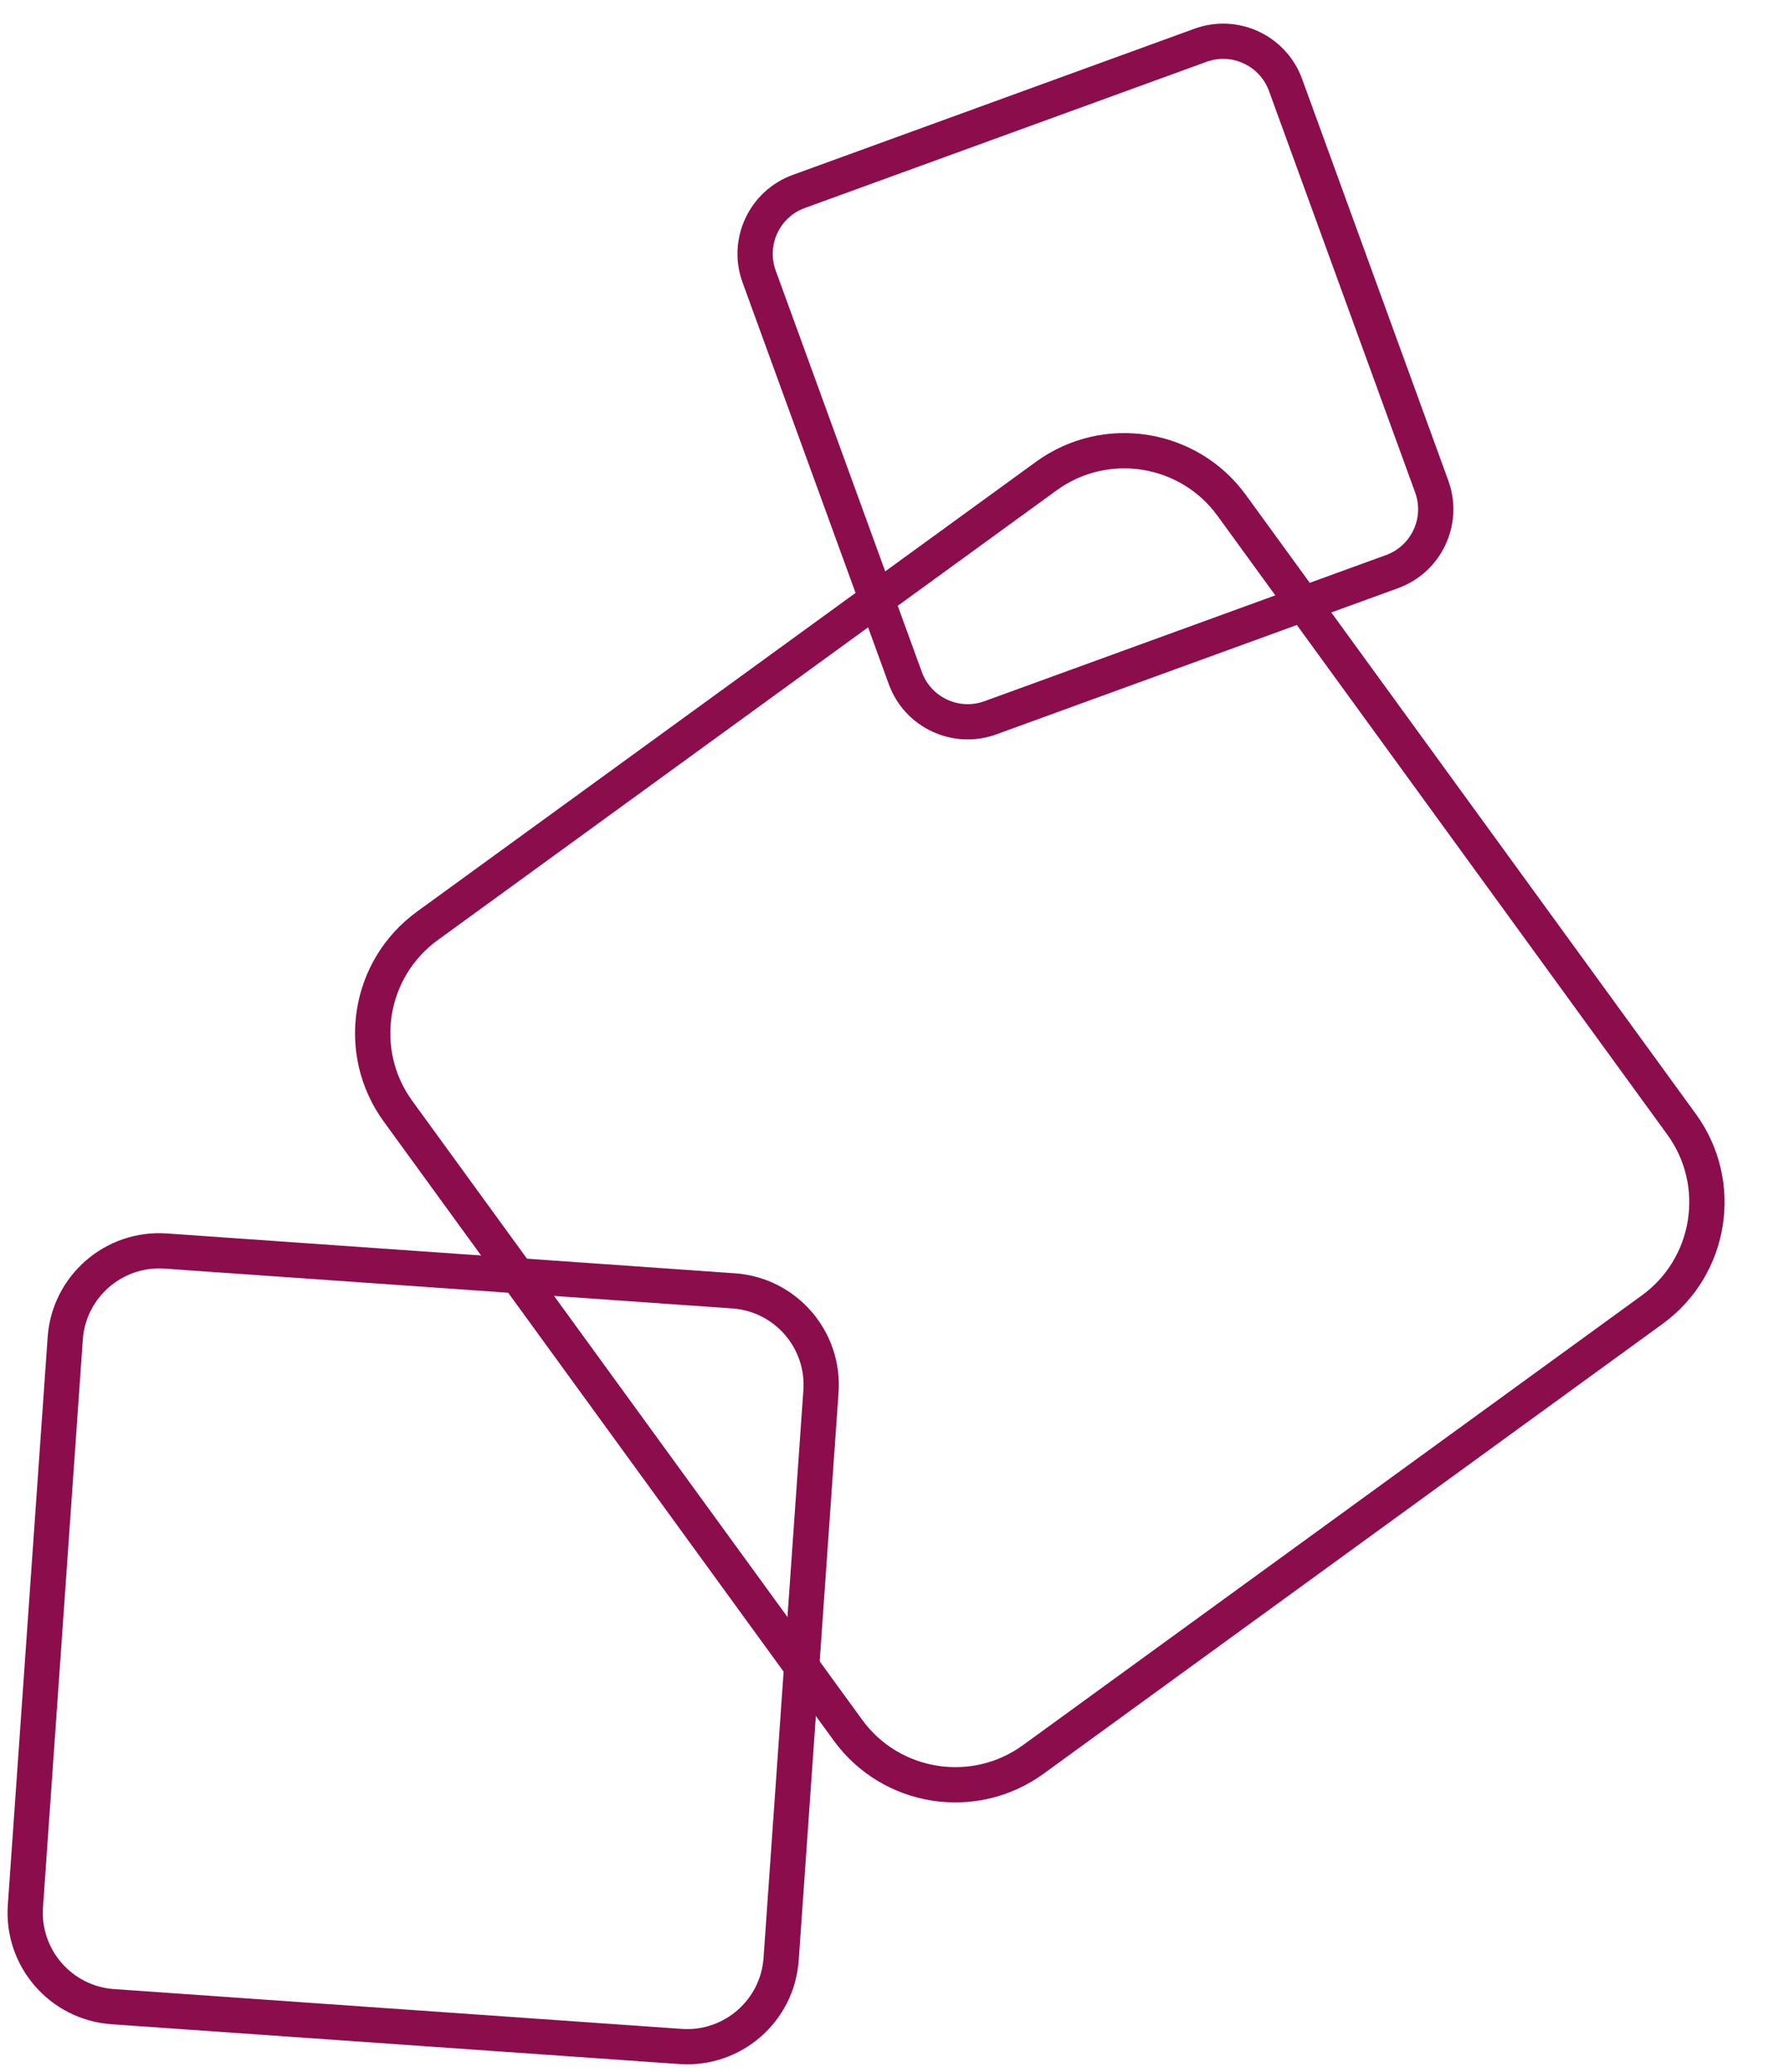
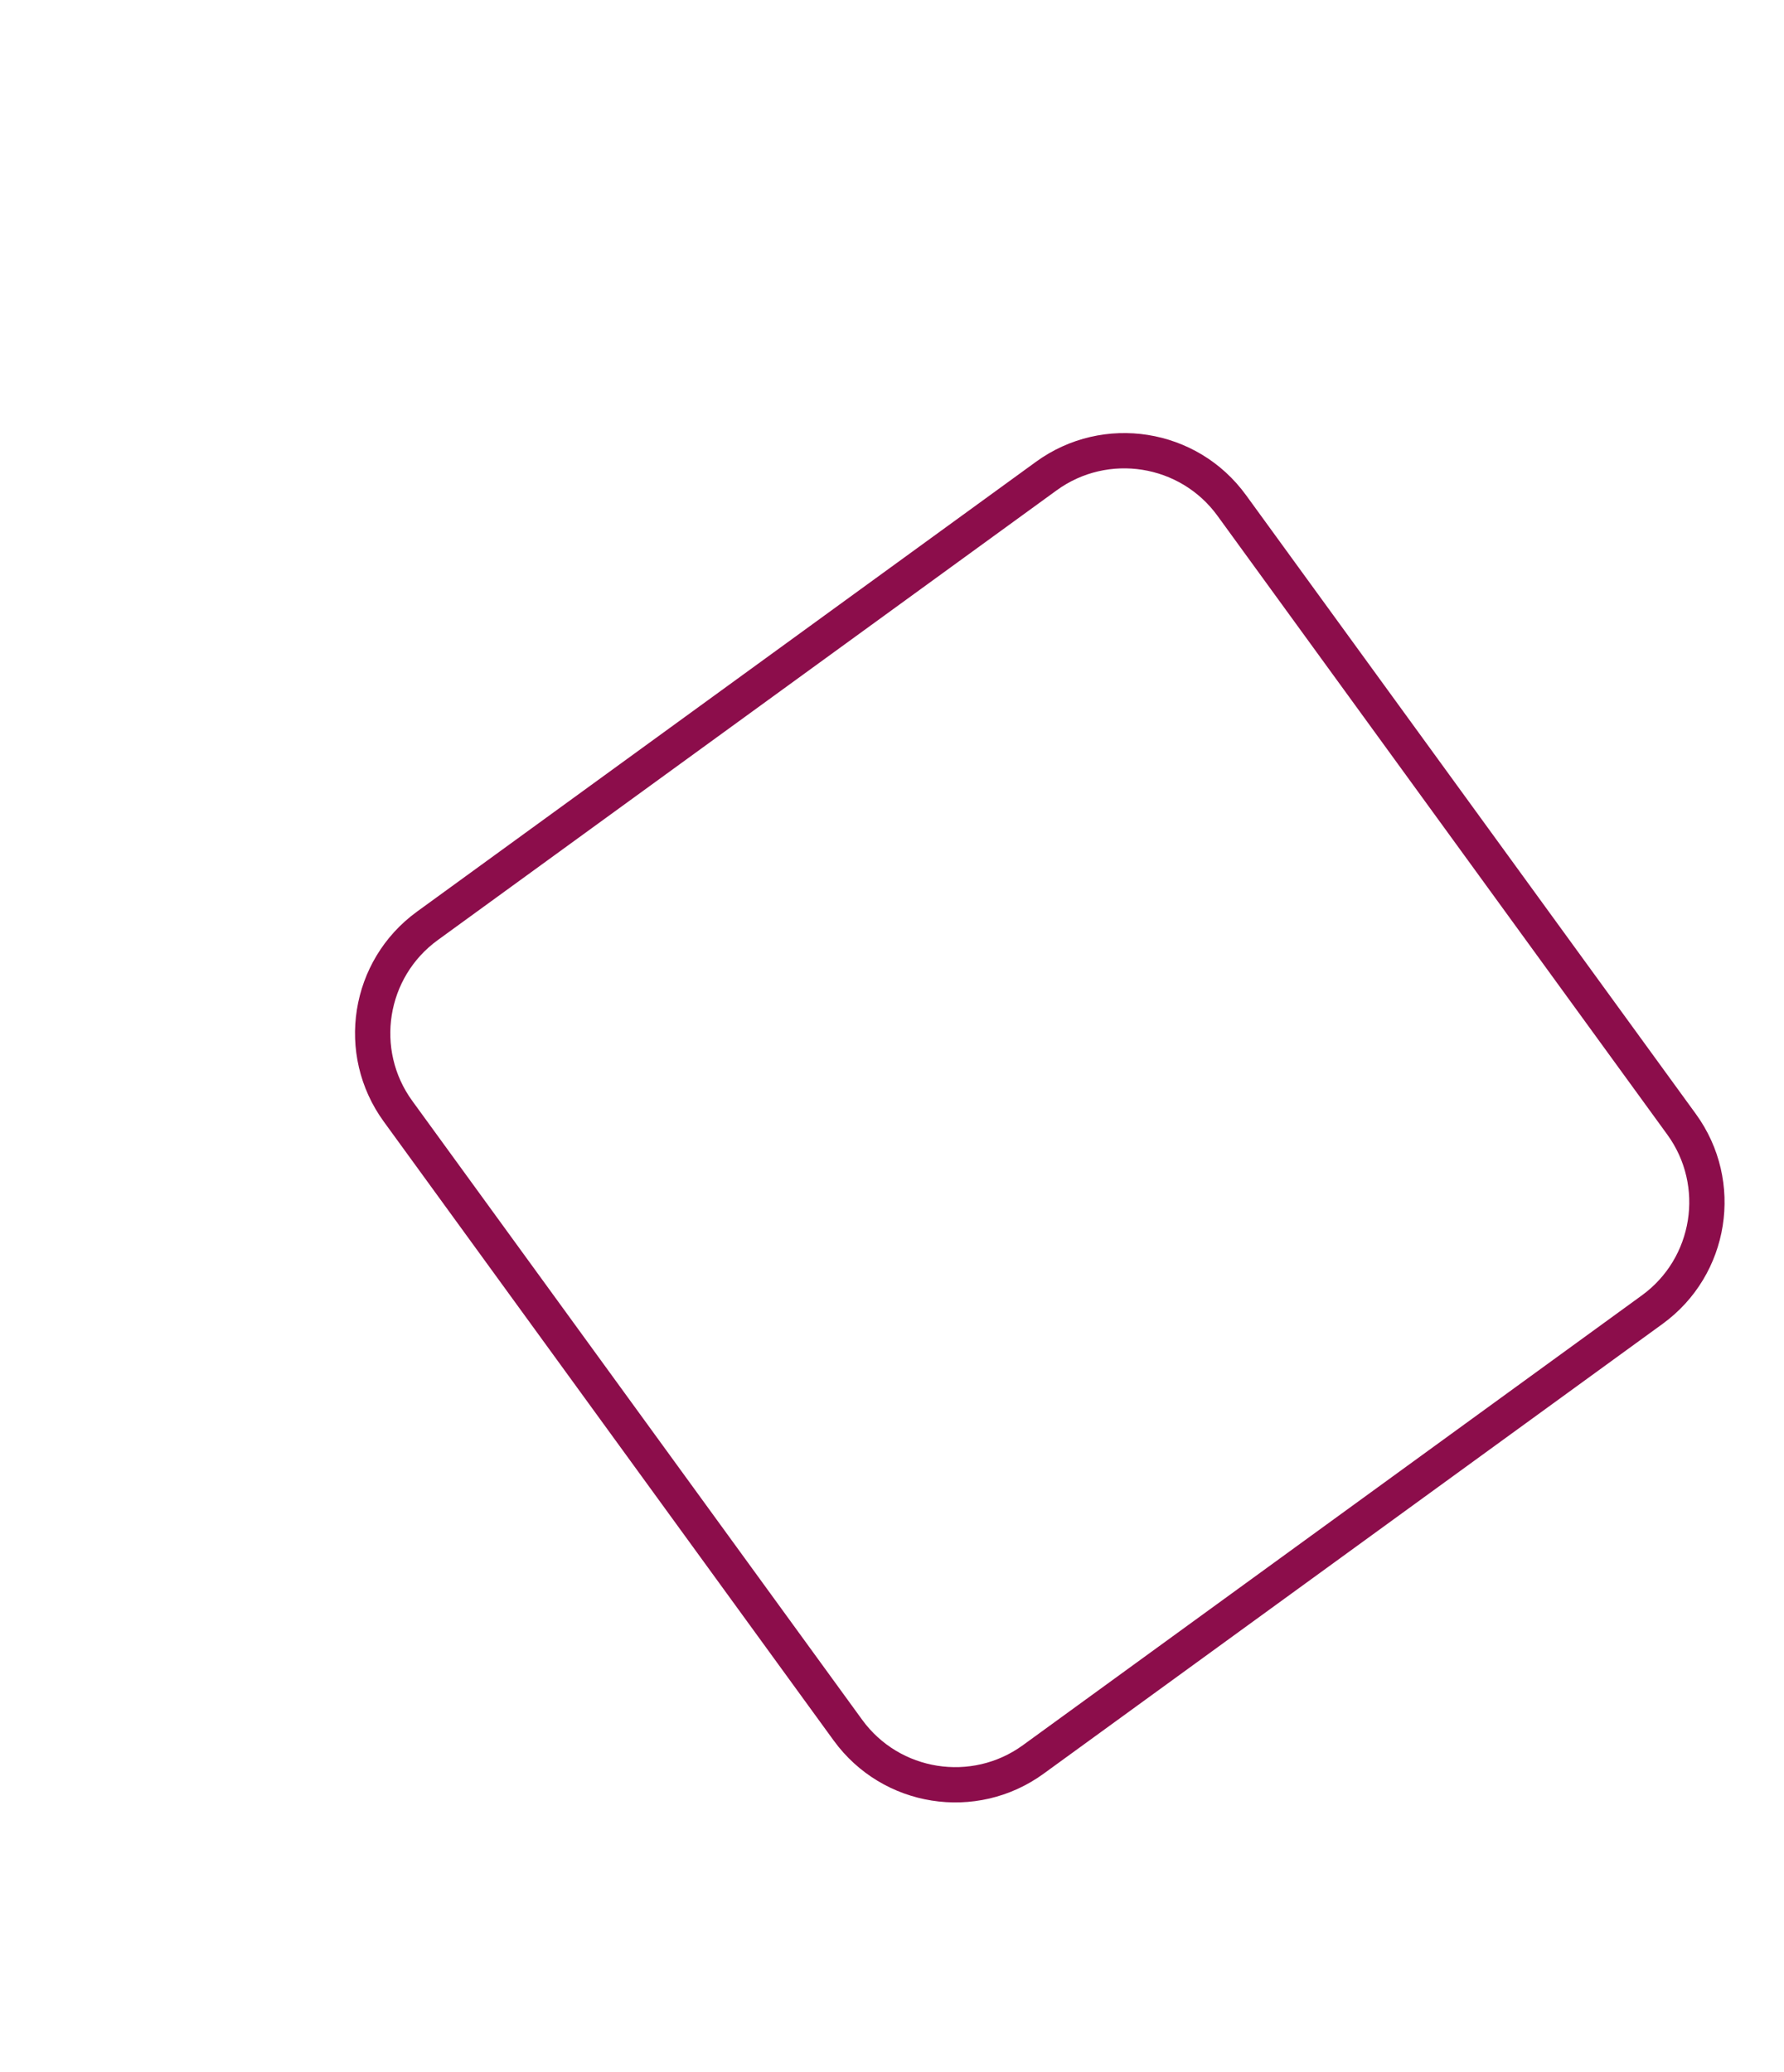
<svg xmlns="http://www.w3.org/2000/svg" id="Grupo_73" data-name="Grupo 73" width="151.903" height="176.424" viewBox="0 0 151.903 176.424">
  <g id="Trazado_48" data-name="Trazado 48" transform="matrix(0.07, -0.998, 0.998, 0.07, 0, 171.717)" fill="none">
-     <path d="M9.516,67.477H57.961a9.516,9.516,0,0,0,9.516-9.516V9.516A9.516,9.516,0,0,0,57.961,0H9.516A9.516,9.516,0,0,0,0,9.516V57.961A9.516,9.516,0,0,0,9.516,67.477Z" stroke="none" />
-     <path d="M 57.961 64.477 C 61.554 64.477 64.477 61.554 64.477 57.961 L 64.477 9.516 C 64.477 5.923 61.554 3 57.961 3 L 9.516 3 C 5.923 3 3 5.923 3 9.516 L 3 57.961 C 3 61.554 5.923 64.477 9.516 64.477 L 57.961 64.477 M 57.961 67.477 L 9.516 67.477 C 4.26 67.477 3.805202823059517e-06 63.216 3.805202823059517e-06 57.961 L 3.805202823059517e-06 9.516 C 3.805202823059517e-06 4.26 4.26 -3.49121091858251e-06 9.516 -3.49121091858251e-06 L 57.961 -3.49121091858251e-06 C 63.216 -3.49121091858251e-06 67.477 4.26 67.477 9.516 L 67.477 57.961 C 67.477 63.216 63.216 67.477 57.961 67.477 Z" stroke="none" fill="#8c0d4b" />
+     <path d="M9.516,67.477H57.961a9.516,9.516,0,0,0,9.516-9.516V9.516A9.516,9.516,0,0,0,57.961,0H9.516V57.961A9.516,9.516,0,0,0,9.516,67.477Z" stroke="none" />
  </g>
  <g id="Trazado_49" data-name="Trazado 49" transform="matrix(0.809, -0.588, 0.588, 0.809, 25.151, 85.16)" fill="none">
-     <path d="M12.8,90.744h65.15a12.8,12.8,0,0,0,12.8-12.8V12.8A12.8,12.8,0,0,0,77.947,0H12.8A12.8,12.8,0,0,0,0,12.8v65.15A12.8,12.8,0,0,0,12.8,90.744Z" stroke="none" />
    <path d="M 77.947 87.744 C 83.349 87.744 87.744 83.349 87.744 77.947 L 87.744 12.797 C 87.744 7.395 83.349 3 77.947 3 L 12.797 3 C 7.395 3 3 7.395 3 12.797 L 3 77.947 C 3 83.349 7.395 87.744 12.797 87.744 L 77.947 87.744 M 77.947 90.744 L 12.797 90.744 C 5.73 90.744 1.725551101117162e-06 85.015 1.725551101117162e-06 77.947 L 1.725551101117162e-06 12.797 C 1.725551101117162e-06 5.73 5.73 -2.089146164507838e-06 12.797 1.219656769535504e-05 L 77.947 -2.089146164507838e-06 C 85.015 -2.089146164507838e-06 90.744 5.73 90.744 12.797 L 90.744 77.947 C 90.744 85.015 85.015 90.744 77.947 90.744 Z" stroke="none" fill="#8c0d4b" />
  </g>
  <g id="Trazado_50" data-name="Trazado 50" transform="translate(60.782 17.34) rotate(-20)" fill="none">
-     <path d="M7.15,50.7h36.4a7.15,7.15,0,0,0,7.15-7.15V7.15A7.15,7.15,0,0,0,43.549,0H7.15A7.15,7.15,0,0,0,0,7.15v36.4A7.15,7.15,0,0,0,7.15,50.7Z" stroke="none" />
-     <path d="M 43.549 47.699 C 45.837 47.699 47.699 45.837 47.699 43.549 L 47.699 7.15 C 47.699 4.862 45.837 3 43.549 3 L 7.15 3 C 4.862 3 3 4.862 3 7.15 L 3 43.549 C 3 45.837 4.862 47.699 7.15 47.699 L 43.549 47.699 M 43.549 50.699 L 7.15 50.699 C 3.201 50.699 6.16088846072671e-06 47.498 6.16088846072671e-06 43.549 L 6.16088846072671e-06 7.15 C 6.16088846072671e-06 3.201 3.201 4.25353982791421e-06 7.15 4.25353982791421e-06 L 43.549 4.25353982791421e-06 C 47.498 4.25353982791421e-06 50.699 3.201 50.699 7.15 L 50.699 43.549 C 50.699 47.498 47.498 50.699 43.549 50.699 Z" stroke="none" fill="#8c0d4b" />
-   </g>
+     </g>
</svg>